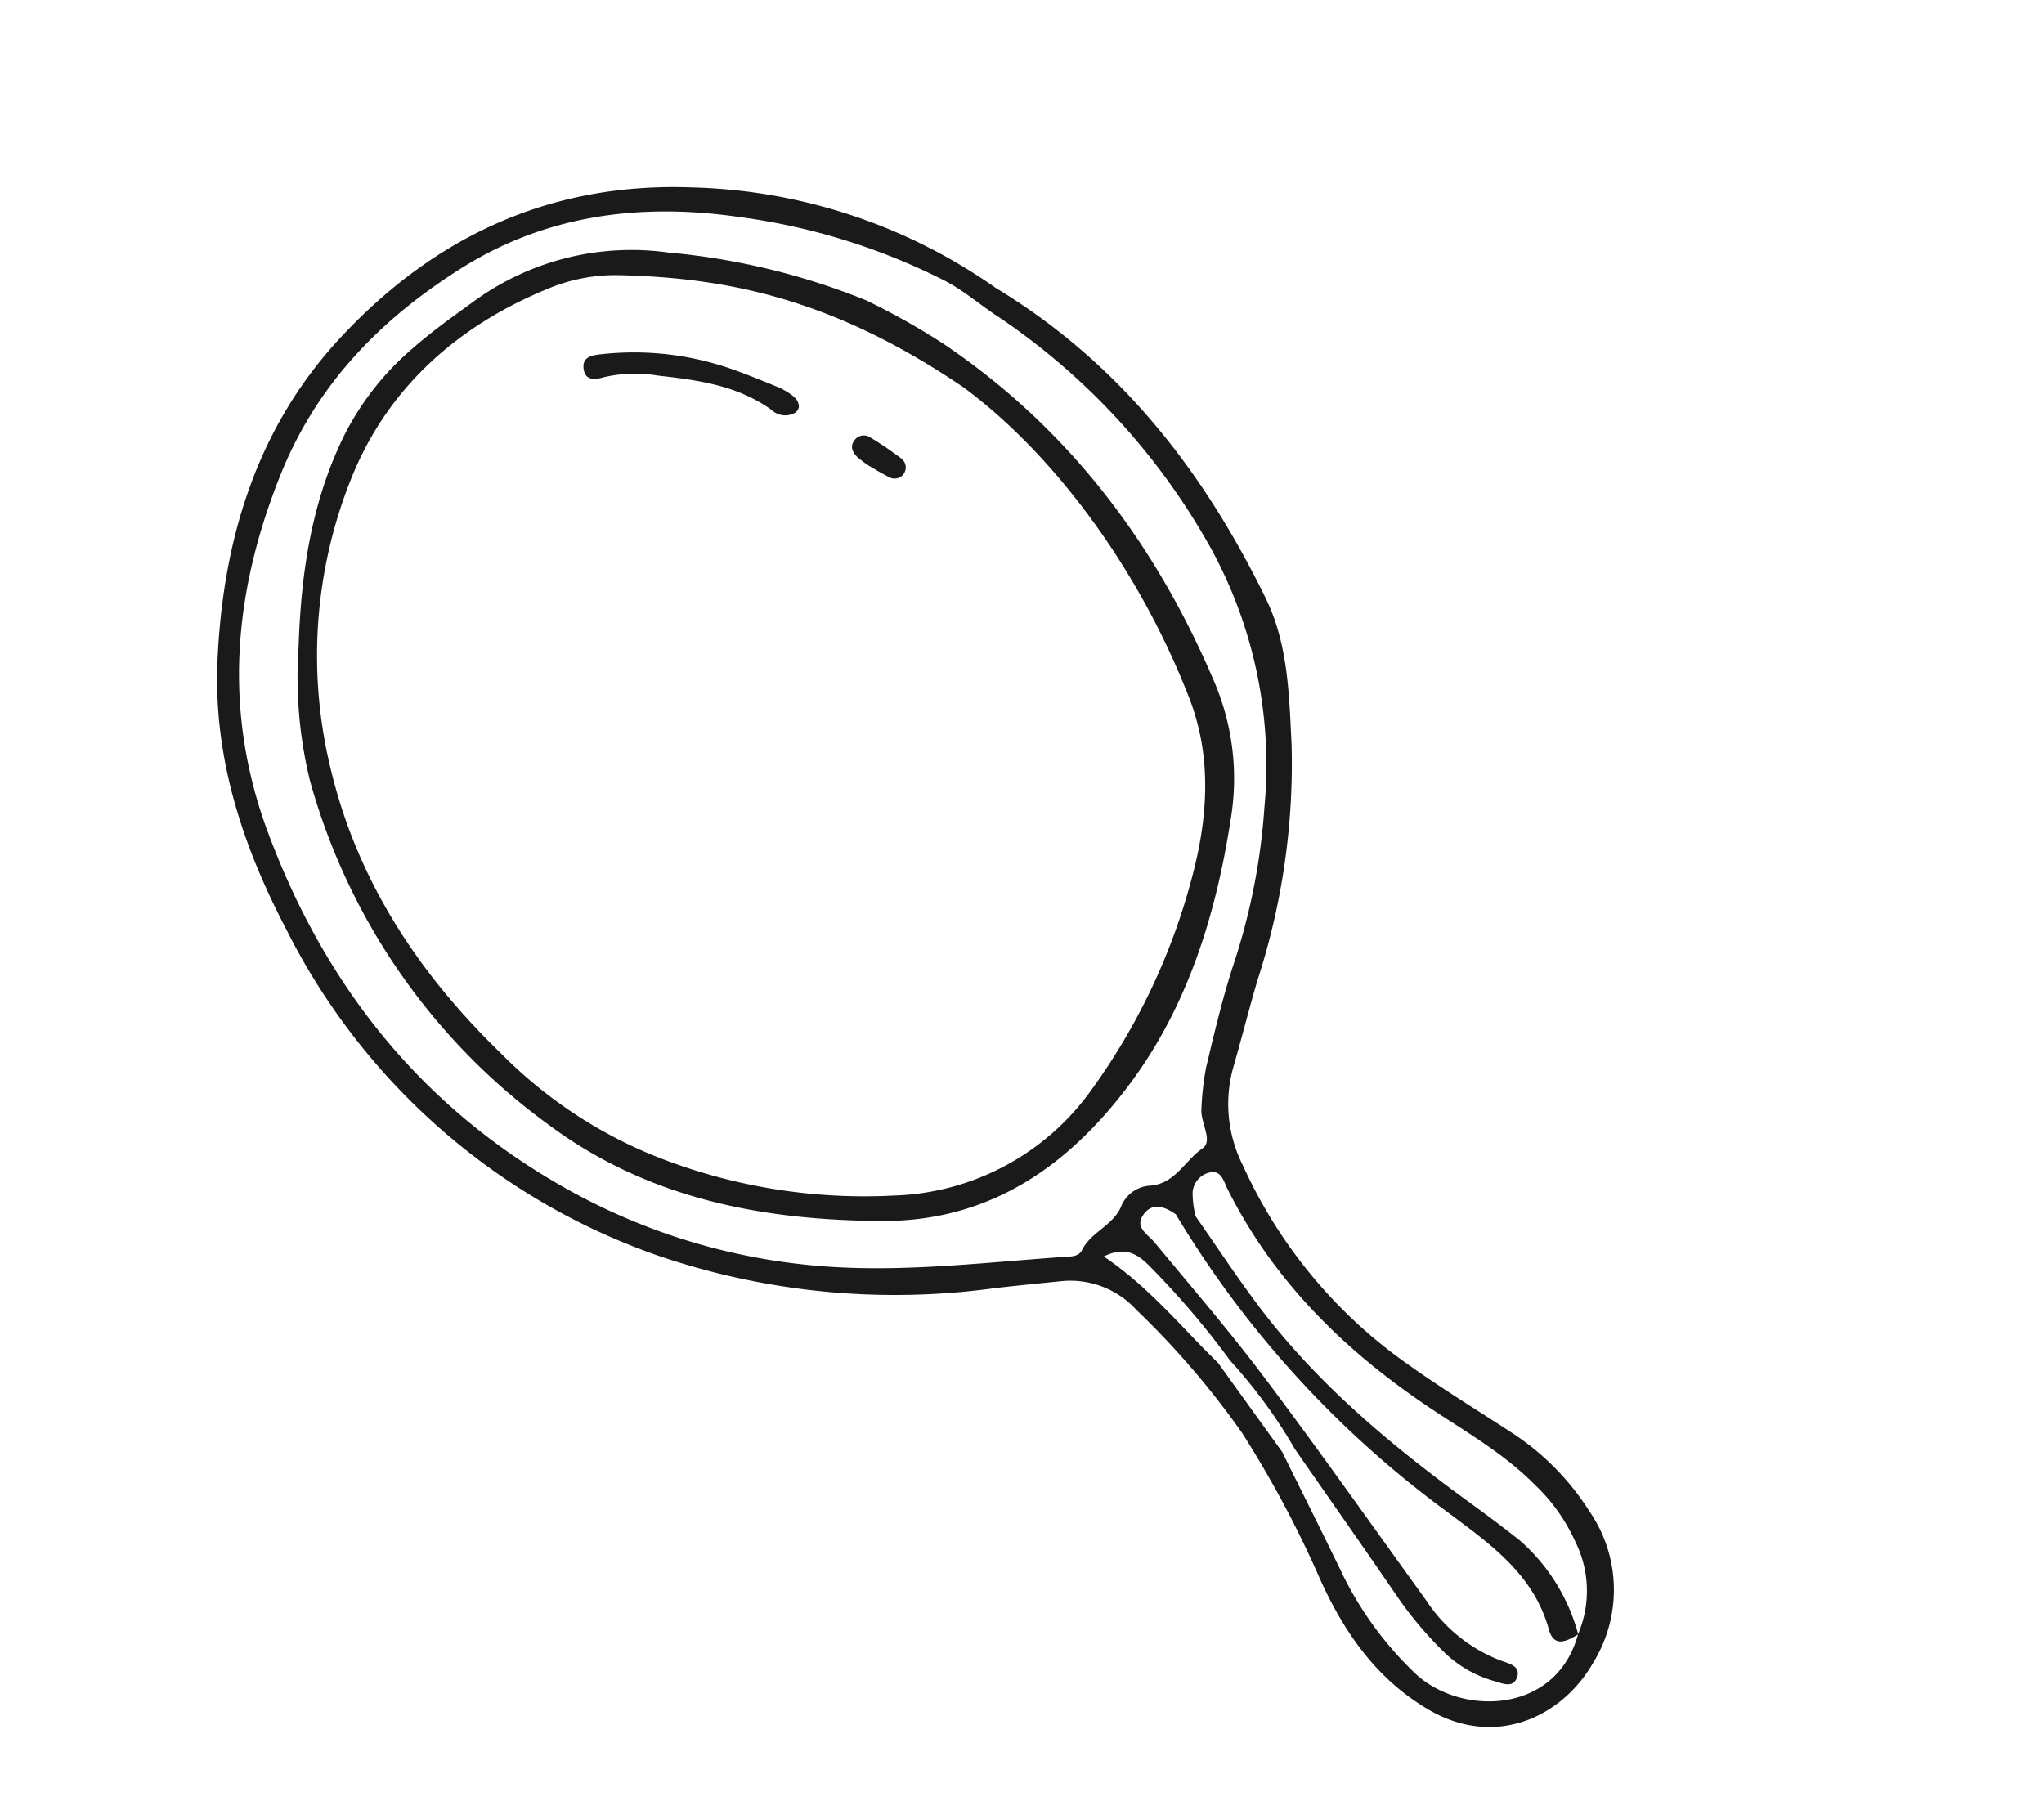
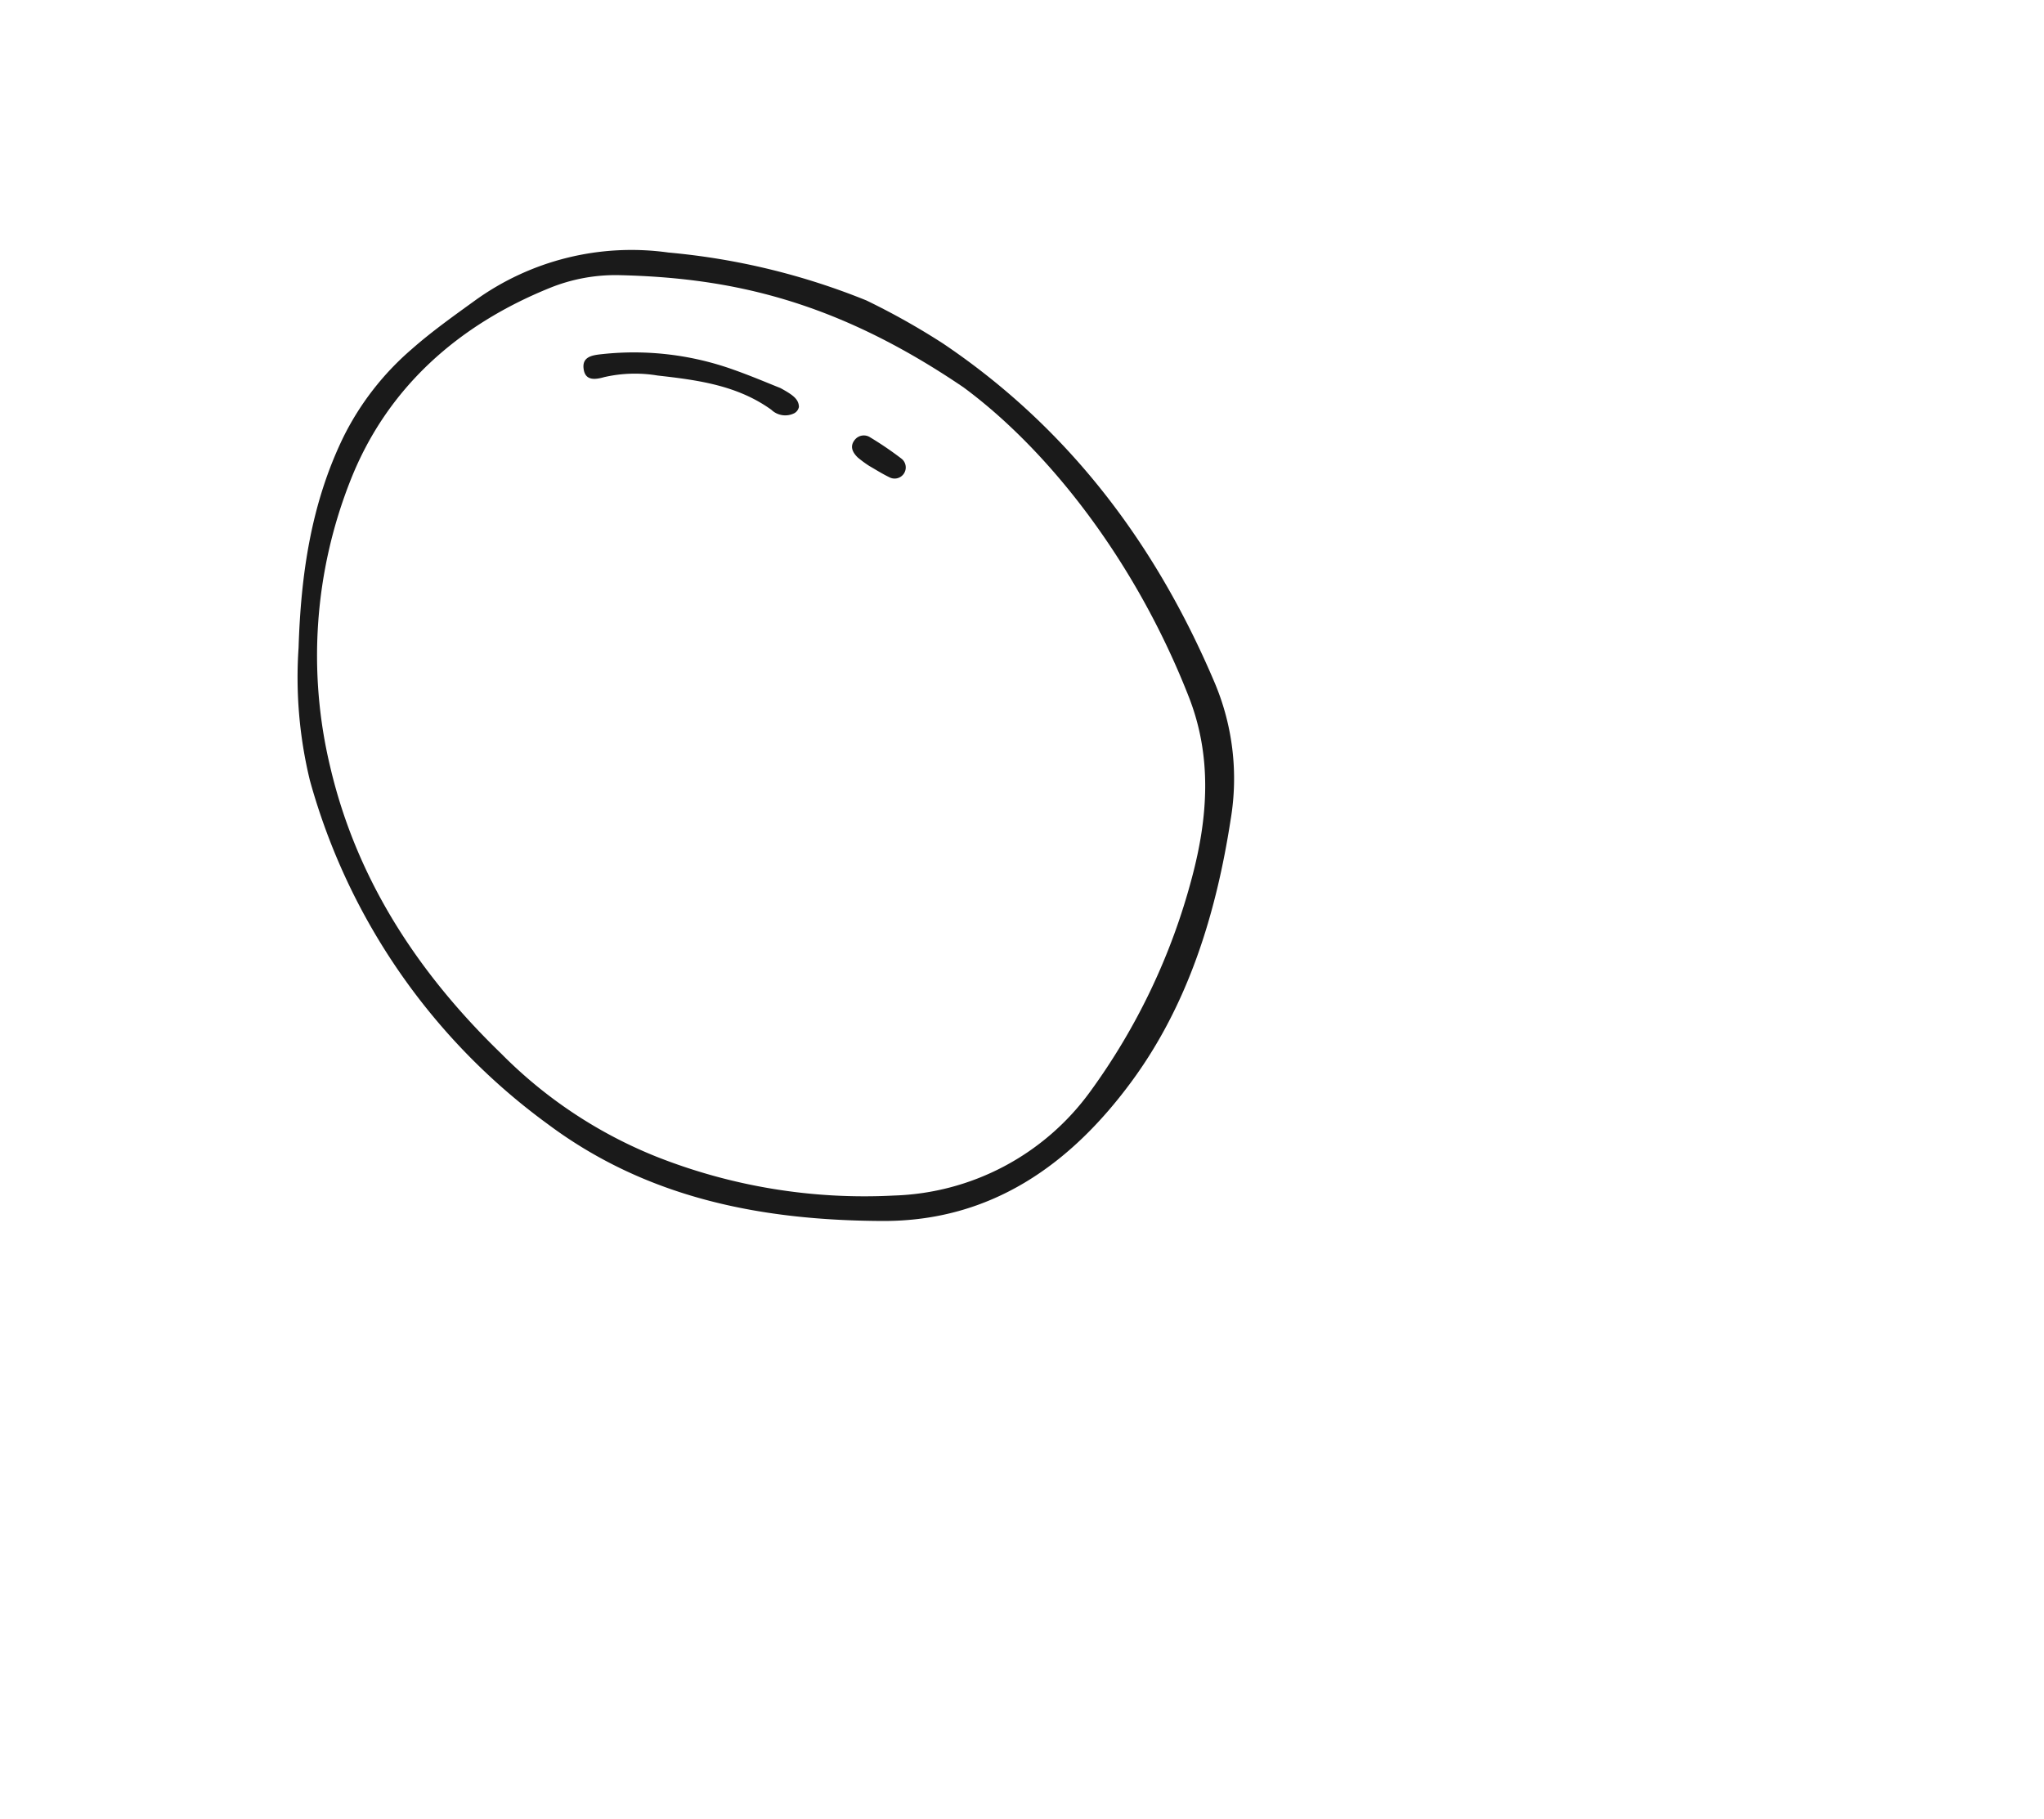
<svg xmlns="http://www.w3.org/2000/svg" width="150.707" height="134.145" viewBox="0 0 150.707 134.145">
  <g id="アートワーク_15" data-name="アートワーク 15" transform="matrix(0.545, -0.839, 0.839, 0.545, 75.353, 67.072)">
    <g id="Group_162" data-name="Group 162" transform="translate(-37.398 -65.562)">
-       <path id="Path_804" data-name="Path 804" d="M61,15.269c-5.988-4.191-12.72-6.046-19.843-4.615A35.1,35.1,0,0,0,22.564,20.926C16.643,27.1,13.339,34.678,11.715,42.989a33.72,33.72,0,0,0-.138,13.749A41.664,41.664,0,0,0,18.705,72.96a18.585,18.585,0,0,0,14.316,7.958,47.168,47.168,0,0,0,17.287-2.3c4.39-1.431,8.3-3.606,11.044-7.436C67.678,62.367,71,52.5,71.454,44.806c.233-11.435-2.6-18.819-6.876-25.752A12.872,12.872,0,0,0,61,15.269Zm1.351,18.577c.145-3.089-1.122-5.753-2.451-8.407A10.128,10.128,0,0,0,57.65,22.2c-.469-.412-.969-.967-.372-1.537.741-.707,1.273-.055,1.734.513a21.772,21.772,0,0,1,4.291,8.7c.334,1.382.577,2.787.755,3.66.08,1.055.049,1.571-.421,1.9a.68.68,0,0,1-.567-.022A1.482,1.482,0,0,1,62.352,33.846Zm2.2,9.968a.821.821,0,0,1-1.638.022c-.075-.6-.08-1.219-.107-1.68a8.4,8.4,0,0,1,.062-1.066c.106-.537.372-.965,1.009-.879a.849.849,0,0,1,.732.858A25.215,25.215,0,0,1,64.557,43.814Z" transform="translate(-4.124 -3.839)" fill="none" />
-       <path id="Path_805" data-name="Path 805" d="M35.84,140.32a6.866,6.866,0,0,0-1.376,1.166c-.995,2.459-2.058,4.892-2.971,7.381-2.529,6.9-3.359,14.1-3.727,21.38q-.108,2.145-.31,4.285a14.056,14.056,0,0,1-3.441,7.349,8.125,8.125,0,0,0,5.58-3.86,13.3,13.3,0,0,0,1.906-4.813c.688-3.132.5-6.311.538-9.47.09-7.589,1.536-14.81,5.424-21.427.3-.5.854-1.061.358-1.648A1.62,1.62,0,0,0,35.84,140.32Z" transform="translate(-9.06 -52.865)" fill="none" />
-       <path id="Path_806" data-name="Path 806" d="M17.621,178.229c2.811-3.159,2.917-7.122,3.177-10.944a75.015,75.015,0,0,1,7.5-28.775c.031-1.009-.194-1.973-1.381-1.983-1.1-.01-.976,1.059-1.214,1.817-1.283,4.1-2.484,8.225-3.957,12.254-2.316,6.333-4.823,12.6-7.256,18.885a11.456,11.456,0,0,0-.693,7.2c.158.6.364,1.34-.448,1.52-.791.175-.927-.608-1.091-1.181a8.637,8.637,0,0,1-.273-4.243,27.873,27.873,0,0,1,1.477-4.99c1.732-4.146,3.405-8.318,5.1-12.479a37.461,37.461,0,0,0,2.871-7.551,62.161,62.161,0,0,0,2.535-8.445c.266-1.167.588-2.514-1.168-3.555-.079,4.116-1.274,7.68-1.992,11.339q-1.465,3.771-2.931,7.541c-1.722,2.9-3.422,5.81-5.171,8.692a25.79,25.79,0,0,0-3.143,8.246c-.952,4.544,2.994,10.557,8.912,8.662h.006C17.6,179.817,16.671,179.3,17.621,178.229Z" transform="translate(-3.553 -51.215)" fill="none" />
-       <path id="Path_807" data-name="Path 807" d="M69.9,21.283C66.826,14.649,62.29,9.294,55.58,6.2,49.243,3.277,42.667,1.919,35.546,3.328c-9.27,1.834-16.964,5.979-22.623,13.623C5.772,26.61,2.164,37.377,2.905,49.476A45.519,45.519,0,0,0,7.662,67.165c2.909,5.854,7.094,10.775,10.977,15.929.31.411.608.947,1.168.883,1.478-.171,2.726.9,4.213.679a2.453,2.453,0,0,1,2.484.9c1.105,1.521,2.974,1.179,4.441,1.786.9.372,1.511-1.183,2.4-1.657a20.8,20.8,0,0,1,2.746-1.373c2.513-.889,5.029-1.8,7.6-2.476a46.937,46.937,0,0,0,10.823-4.361,33.249,33.249,0,0,0,13.8-13.6A49.644,49.644,0,0,0,74.146,41.5c-.014-1.64.244-3.251.082-4.913A47.132,47.132,0,0,0,69.9,21.283ZM60.172,69.465a18.158,18.158,0,0,1-7.735,6.4c-6.449,2.9-13.2,4.829-20.262,4.406-7.508-.449-14.225-3.052-18.563-9.793C8.8,63,5.558,55.035,6.162,45.907a46.778,46.778,0,0,1,11.691-28.5,32.138,32.138,0,0,1,7.753-6.026C30.193,8.606,34.991,6.373,40.425,5.7a20.649,20.649,0,0,1,8.194.7c1.871.522,3.694,1.24,5.508,1.944A19.7,19.7,0,0,1,64.875,18.372a50.962,50.962,0,0,1,4.988,14.154,52.994,52.994,0,0,1,.415,6.452C70.093,50.191,66.4,60.265,60.172,69.465Z" transform="translate(-1.06 -1.044)" fill="none" />
-       <path id="Path_808" data-name="Path 808" d="M68.892,16.348C63.468,7.191,55.355,2.173,45.181.445c-8.858-1.5-17.111.928-24.728,5.424-6.082,3.59-10.377,8.907-13.811,15.016a48.513,48.513,0,0,0-5.27,35.967A53.993,53.993,0,0,0,12.9,79.066c1.047,1.265,2.071,2.55,3.1,3.831a6.576,6.576,0,0,1,1.251,5.8,61.559,61.559,0,0,1-3.372,11.5,78.954,78.954,0,0,1-5.962,10.767c-2.3,3.623-3.858,7.469-3.643,11.875.277,5.7,4.948,8.545,9.57,8.258a10.2,10.2,0,0,0,9.15-6.32,19.06,19.06,0,0,0,1.734-7.756c.014-3.081-.079-6.166.052-9.243a36.119,36.119,0,0,1,5.679-18.3,10.026,10.026,0,0,1,5.625-4.511c2.161-.654,4.3-1.391,6.462-2.032A51.621,51.621,0,0,0,58.41,75.605c2.974-2.152,6.079-4.235,8.037-7.513,5.308-8.882,8.659-18.328,8.321-29.136A40.667,40.667,0,0,0,68.892,16.348ZM6.006,120.362a25.79,25.79,0,0,1,3.143-8.246c1.749-2.882,3.449-5.793,5.171-8.692q1.466-3.771,2.931-7.541c.718-3.659,1.912-7.223,1.992-11.339C21,85.584,20.677,86.931,20.411,88.1a62.161,62.161,0,0,1-2.535,8.445,37.461,37.461,0,0,1-2.871,7.551c-1.7,4.161-3.369,8.333-5.1,12.479a27.873,27.873,0,0,0-1.477,4.99,8.637,8.637,0,0,0,.273,4.243c.164.573.3,1.356,1.091,1.181.813-.18.606-.919.448-1.519a11.456,11.456,0,0,1,.693-7.2c2.434-6.29,4.94-12.552,7.256-18.885,1.473-4.029,2.674-8.157,3.957-12.254.238-.759.116-1.827,1.214-1.817,1.187.011,1.412.975,1.381,1.983a75.015,75.015,0,0,0-7.5,28.775c-.26,3.822-.366,7.786-3.177,10.944-.95,1.068-.02,1.589.856,2.01h-.006C9,130.919,5.054,124.906,6.006,120.362ZM28.4,89.446c-3.888,6.618-5.334,13.838-5.424,21.427-.037,3.159.15,6.338-.538,9.47a13.3,13.3,0,0,1-1.906,4.813,8.125,8.125,0,0,1-5.58,3.86,14.056,14.056,0,0,0,3.441-7.349q.2-2.138.31-4.285C19.075,110.1,19.9,102.9,22.434,96c.913-2.488,1.977-4.922,2.971-7.381a6.866,6.866,0,0,1,1.376-1.166,1.62,1.62,0,0,1,1.98.343C29.257,88.385,28.7,88.944,28.4,89.446ZM73.086,40.455a49.644,49.644,0,0,1-5.83,22.381,33.249,33.249,0,0,1-13.8,13.6A46.937,46.937,0,0,1,42.636,80.8c-2.574.677-5.09,1.587-7.6,2.476a20.8,20.8,0,0,0-2.746,1.373c-.892.474-1.5,2.029-2.4,1.657-1.467-.607-3.336-.265-4.441-1.786a2.453,2.453,0,0,0-2.484-.9c-1.487.224-2.734-.85-4.213-.679-.56.064-.859-.472-1.168-.883C13.7,76.9,9.511,71.975,6.6,66.121A45.519,45.519,0,0,1,1.845,48.432C1.1,36.333,4.712,25.566,11.863,15.907,17.522,8.263,25.216,4.118,34.486,2.284c7.121-1.409,13.7-.051,20.034,2.872C61.23,8.25,65.766,13.6,68.836,20.239a47.132,47.132,0,0,1,4.332,15.3C73.33,37.2,73.071,38.815,73.086,40.455Z" transform="translate(0 0)" fill="#1a1a1a" />
      <path id="Path_809" data-name="Path 809" d="M66.862,20.06A19.7,19.7,0,0,0,56.114,10.027c-1.815-.7-3.637-1.422-5.508-1.944a20.649,20.649,0,0,0-8.194-.7c-5.434.674-10.232,2.908-14.819,5.686A32.138,32.138,0,0,0,19.84,19.1a46.778,46.778,0,0,0-11.691,28.5c-.6,9.128,2.636,17.093,7.449,24.572,4.339,6.741,11.056,9.344,18.563,9.793,7.061.423,13.813-1.5,20.262-4.406a18.158,18.158,0,0,0,7.735-6.4c6.226-9.2,9.921-19.274,10.106-30.488a52.994,52.994,0,0,0-.415-6.452A50.962,50.962,0,0,0,66.862,20.06ZM70.377,43.7c-.455,7.692-3.775,17.561-10.1,26.381-2.748,3.83-6.654,6.005-11.044,7.436a47.167,47.167,0,0,1-17.287,2.3,18.585,18.585,0,0,1-14.316-7.958A41.664,41.664,0,0,1,10.5,55.63a33.72,33.72,0,0,1,.138-13.749c1.624-8.311,4.928-15.889,10.849-22.063A35.1,35.1,0,0,1,40.082,9.547c7.123-1.431,13.855.423,19.843,4.615A12.872,12.872,0,0,1,63.5,17.947C67.773,24.879,70.61,32.263,70.377,43.7Z" transform="translate(-3.047 -2.732)" fill="#1a1a1a" />
      <path id="Path_810" data-name="Path 810" d="M91.55,41.595c.47-.326.5-.842.421-1.9-.178-.873-.42-2.278-.755-3.661a21.772,21.772,0,0,0-4.291-8.7c-.461-.568-.993-1.219-1.734-.513-.6.57-.1,1.125.372,1.537A10.129,10.129,0,0,1,87.813,31.6c1.328,2.654,2.6,5.318,2.451,8.407a1.482,1.482,0,0,0,.719,1.563A.68.68,0,0,0,91.55,41.595Z" transform="translate(-32.035 -10.003)" fill="#1a1a1a" />
      <path id="Path_811" data-name="Path 811" d="M95.311,58.4c-.637-.086-.9.341-1.009.879a8.4,8.4,0,0,0-.062,1.066c.027.461.032,1.075.107,1.68A.821.821,0,0,0,95.986,62a25.215,25.215,0,0,0,.058-2.744A.849.849,0,0,0,95.311,58.4Z" transform="translate(-35.552 -22.028)" fill="#1a1a1a" />
    </g>
  </g>
</svg>